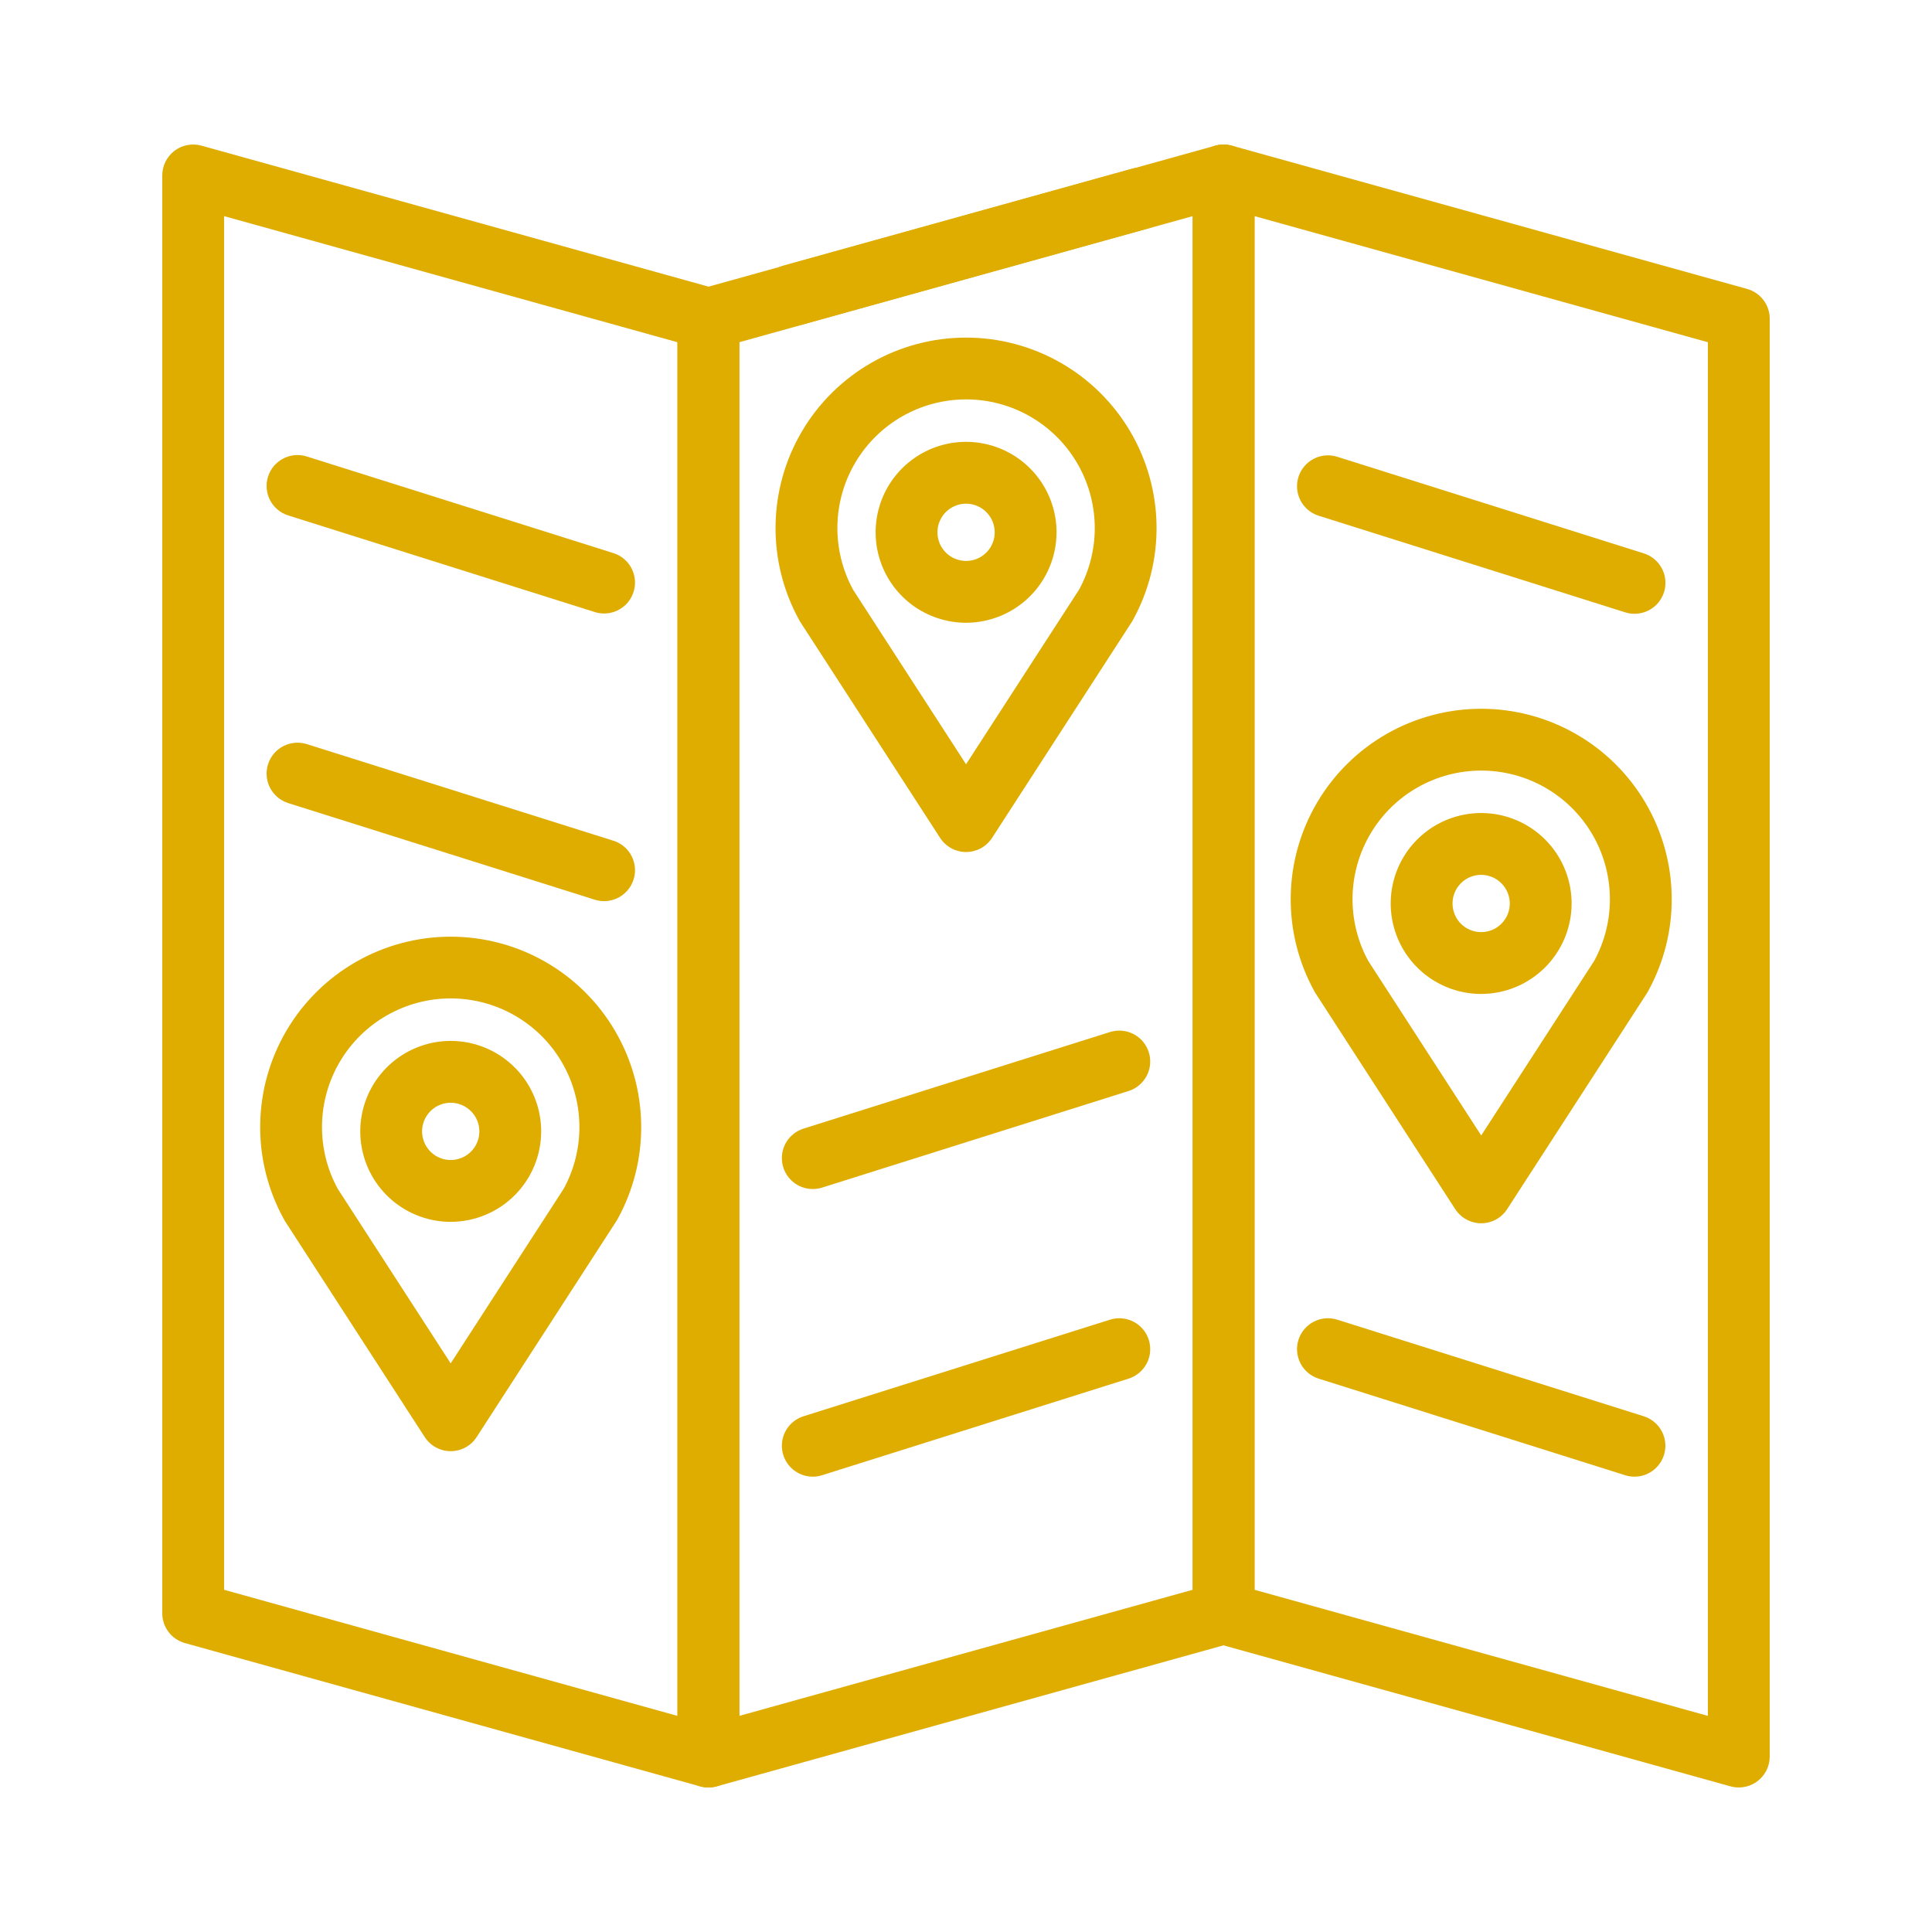
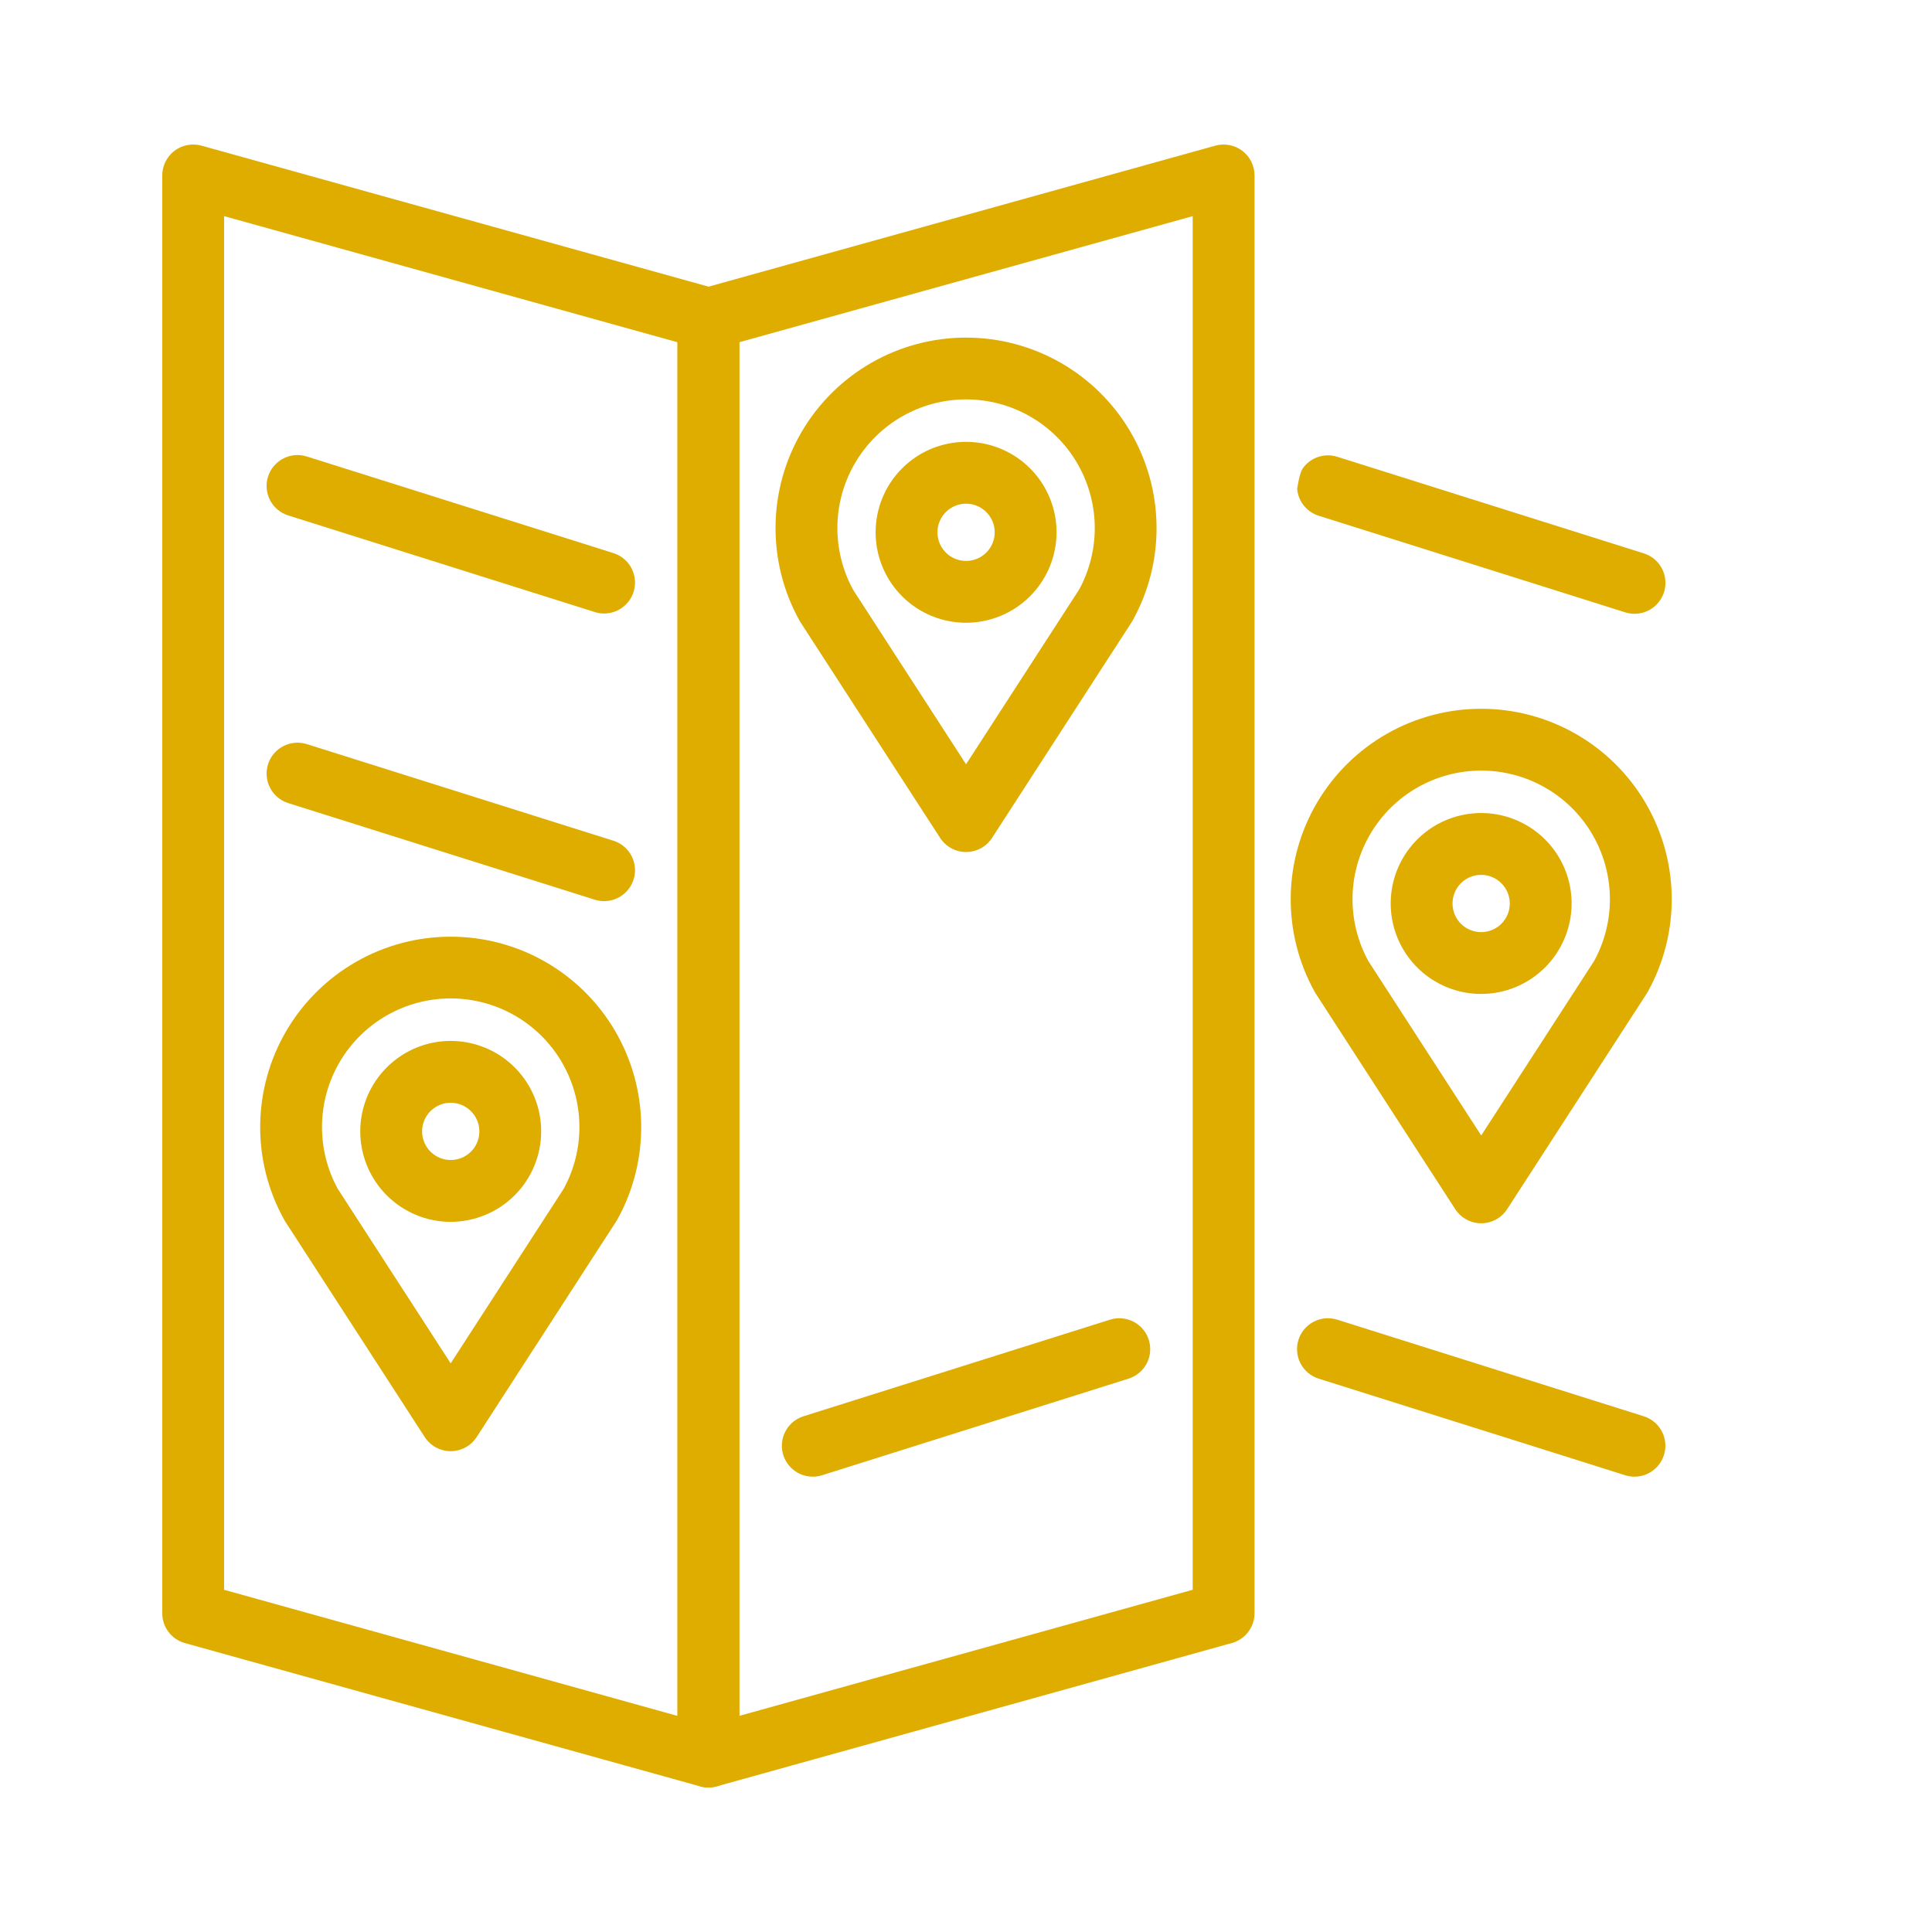
<svg xmlns="http://www.w3.org/2000/svg" width="80" height="80" viewBox="0 0 80 80" fill="none">
  <path d="M61.334 50.653C61.12 50.653 60.91 50.599 60.722 50.497C60.534 50.395 60.375 50.248 60.258 50.068L54.48 41.138C54.464 41.113 54.449 41.088 54.434 41.062C53.769 39.861 53.428 38.508 53.446 37.135C53.464 35.761 53.84 34.417 54.537 33.234C55.234 32.051 56.227 31.07 57.419 30.389C58.612 29.707 59.961 29.349 61.334 29.349C62.707 29.349 64.057 29.707 65.249 30.389C66.441 31.07 67.434 32.051 68.131 33.234C68.828 34.417 69.204 35.761 69.222 37.135C69.24 38.508 68.899 39.861 68.234 41.062C68.219 41.088 68.204 41.113 68.189 41.138L62.408 50.068C62.292 50.247 62.133 50.395 61.945 50.497C61.758 50.599 61.547 50.653 61.334 50.653ZM56.653 39.785L61.334 47.017L66.014 39.785C66.456 38.973 66.679 38.061 66.662 37.137C66.644 36.213 66.387 35.309 65.915 34.515C65.443 33.72 64.772 33.062 63.969 32.605C63.166 32.148 62.258 31.908 61.334 31.908C60.41 31.908 59.501 32.148 58.698 32.605C57.895 33.062 57.224 33.72 56.752 34.515C56.281 35.309 56.023 36.213 56.006 37.137C55.989 38.061 56.212 38.973 56.654 39.785H56.653Z" fill="#DFAC00" />
  <path d="M61.331 41.157C60.591 41.157 59.867 40.937 59.251 40.526C58.635 40.114 58.155 39.529 57.871 38.845C57.588 38.16 57.513 37.407 57.658 36.681C57.802 35.954 58.159 35.286 58.683 34.763C59.207 34.239 59.874 33.882 60.601 33.738C61.327 33.593 62.081 33.667 62.765 33.951C63.449 34.234 64.034 34.714 64.446 35.33C64.858 35.946 65.077 36.67 65.077 37.411C65.076 38.404 64.681 39.356 63.979 40.058C63.276 40.761 62.325 41.156 61.331 41.157ZM61.331 36.226C61.097 36.226 60.868 36.295 60.673 36.425C60.478 36.556 60.326 36.741 60.236 36.958C60.147 37.174 60.123 37.413 60.169 37.643C60.215 37.873 60.327 38.084 60.493 38.25C60.659 38.415 60.87 38.528 61.1 38.574C61.33 38.62 61.569 38.596 61.785 38.507C62.002 38.417 62.187 38.265 62.317 38.07C62.448 37.875 62.517 37.646 62.517 37.411C62.517 37.097 62.392 36.796 62.169 36.573C61.947 36.351 61.646 36.226 61.331 36.226Z" fill="#DFAC00" />
  <path d="M40.002 35.28C39.788 35.28 39.578 35.226 39.391 35.124C39.203 35.022 39.044 34.875 38.928 34.695L33.148 25.768C33.132 25.744 33.117 25.718 33.103 25.694C32.437 24.493 32.096 23.139 32.114 21.766C32.132 20.392 32.508 19.048 33.205 17.865C33.901 16.681 34.895 15.701 36.087 15.019C37.279 14.338 38.629 13.979 40.002 13.979C41.375 13.979 42.725 14.338 43.917 15.019C45.109 15.701 46.103 16.681 46.8 17.865C47.496 19.048 47.872 20.392 47.89 21.766C47.908 23.139 47.567 24.493 46.901 25.694C46.888 25.718 46.873 25.744 46.856 25.768L41.077 34.698C40.96 34.877 40.801 35.024 40.613 35.126C40.425 35.227 40.215 35.28 40.002 35.28ZM35.321 24.415L40.002 31.647L44.683 24.415C45.125 23.604 45.348 22.691 45.331 21.767C45.313 20.843 45.056 19.939 44.584 19.145C44.112 18.351 43.442 17.692 42.638 17.235C41.835 16.778 40.927 16.538 40.003 16.538C39.079 16.538 38.17 16.778 37.367 17.235C36.564 17.692 35.894 18.351 35.422 19.145C34.95 19.939 34.692 20.843 34.675 21.767C34.658 22.691 34.881 23.604 35.323 24.415H35.321Z" fill="#DFAC00" />
  <path d="M40.003 25.787C39.263 25.787 38.538 25.567 37.922 25.156C37.306 24.744 36.826 24.159 36.543 23.475C36.259 22.791 36.185 22.038 36.33 21.311C36.474 20.584 36.831 19.917 37.355 19.393C37.879 18.869 38.546 18.512 39.273 18.368C39.999 18.224 40.752 18.298 41.437 18.581C42.121 18.865 42.706 19.345 43.118 19.961C43.529 20.577 43.749 21.301 43.749 22.042C43.748 23.035 43.353 23.987 42.651 24.689C41.949 25.391 40.996 25.786 40.003 25.787ZM40.003 20.856C39.769 20.856 39.54 20.926 39.345 21.056C39.15 21.186 38.998 21.371 38.908 21.588C38.818 21.805 38.795 22.043 38.841 22.273C38.886 22.503 38.999 22.714 39.165 22.88C39.331 23.046 39.542 23.159 39.772 23.204C40.002 23.25 40.24 23.227 40.457 23.137C40.674 23.047 40.859 22.895 40.989 22.7C41.12 22.505 41.189 22.276 41.189 22.042C41.189 21.727 41.063 21.426 40.841 21.204C40.619 20.982 40.318 20.856 40.003 20.856Z" fill="#DFAC00" />
  <path d="M18.662 60.09C18.448 60.09 18.238 60.036 18.05 59.934C17.863 59.832 17.703 59.684 17.587 59.505L11.807 50.574C11.792 50.55 11.777 50.525 11.763 50.499C11.097 49.298 10.756 47.944 10.774 46.571C10.792 45.198 11.168 43.854 11.865 42.671C12.562 41.487 13.556 40.507 14.748 39.825C15.94 39.144 17.289 38.786 18.662 38.786C20.035 38.786 21.385 39.144 22.577 39.825C23.769 40.507 24.763 41.487 25.459 42.671C26.156 43.854 26.532 45.198 26.55 46.571C26.568 47.944 26.228 49.298 25.562 50.499C25.547 50.525 25.532 50.55 25.516 50.574L19.737 59.505C19.621 59.684 19.462 59.832 19.274 59.934C19.086 60.036 18.876 60.09 18.662 60.09ZM13.982 49.222L18.662 56.454L23.343 49.222C23.785 48.41 24.009 47.497 23.991 46.573C23.974 45.649 23.717 44.745 23.245 43.95C22.773 43.155 22.102 42.497 21.299 42.04C20.495 41.583 19.587 41.342 18.663 41.342C17.738 41.342 16.83 41.583 16.026 42.04C15.223 42.497 14.552 43.155 14.08 43.95C13.608 44.745 13.351 45.649 13.334 46.573C13.317 47.497 13.54 48.41 13.983 49.222H13.982Z" fill="#DFAC00" />
  <path d="M18.664 50.594C17.923 50.594 17.199 50.374 16.583 49.962C15.967 49.551 15.487 48.966 15.203 48.281C14.92 47.597 14.845 46.844 14.99 46.117C15.134 45.391 15.491 44.723 16.015 44.2C16.539 43.676 17.206 43.319 17.933 43.174C18.659 43.03 19.413 43.104 20.097 43.388C20.781 43.671 21.366 44.151 21.778 44.767C22.189 45.383 22.409 46.107 22.409 46.848C22.408 47.841 22.013 48.793 21.311 49.495C20.608 50.197 19.657 50.592 18.664 50.594ZM18.664 45.662C18.429 45.662 18.2 45.732 18.005 45.862C17.81 45.992 17.658 46.178 17.568 46.394C17.479 46.611 17.455 46.849 17.501 47.079C17.547 47.309 17.659 47.521 17.825 47.686C17.991 47.852 18.202 47.965 18.432 48.011C18.662 48.057 18.901 48.033 19.117 47.943C19.334 47.854 19.519 47.702 19.649 47.507C19.78 47.312 19.849 47.083 19.849 46.848C19.849 46.534 19.724 46.232 19.501 46.01C19.279 45.788 18.978 45.663 18.664 45.662Z" fill="#DFAC00" />
-   <path d="M72 74.015C71.884 74.015 71.769 74 71.657 73.969L50.324 68.036C50.054 67.961 49.816 67.8 49.647 67.576C49.478 67.353 49.386 67.08 49.387 66.8V7.265C49.387 7.067 49.432 6.873 49.52 6.696C49.608 6.519 49.735 6.365 49.892 6.245C50.049 6.126 50.232 6.044 50.426 6.007C50.62 5.97 50.82 5.978 51.01 6.031L72.344 11.964C72.613 12.039 72.851 12.201 73.02 12.424C73.19 12.647 73.281 12.92 73.28 13.2V72.735C73.28 73.075 73.145 73.4 72.905 73.64C72.665 73.88 72.34 74.015 72 74.015ZM51.947 65.83L70.72 71.051V14.171L51.947 8.949V65.83Z" fill="#DFAC00" />
  <path d="M29.335 74.015C28.995 74.015 28.67 73.88 28.43 73.64C28.189 73.4 28.055 73.075 28.055 72.735V13.2C28.055 12.92 28.146 12.649 28.316 12.426C28.485 12.203 28.722 12.042 28.991 11.967L50.325 6.031C50.515 5.978 50.715 5.97 50.909 6.008C51.103 6.045 51.285 6.126 51.442 6.246C51.599 6.365 51.727 6.519 51.814 6.696C51.902 6.873 51.947 7.067 51.947 7.265V66.8C51.947 67.08 51.856 67.352 51.687 67.574C51.517 67.797 51.28 67.958 51.011 68.033L29.681 73.969C29.568 74 29.452 74.016 29.335 74.015ZM30.615 14.17V71.05L49.388 65.829V8.949L30.615 14.17Z" fill="#DFAC00" />
  <path d="M29.332 74.015C29.216 74.015 29.101 74 28.989 73.969L7.656 68.036C7.386 67.961 7.148 67.799 6.979 67.576C6.809 67.353 6.718 67.08 6.719 66.8V7.265C6.719 7.067 6.764 6.873 6.852 6.696C6.94 6.519 7.067 6.365 7.224 6.245C7.381 6.126 7.564 6.044 7.758 6.007C7.952 5.97 8.152 5.978 8.342 6.031L29.679 11.964C29.948 12.04 30.185 12.202 30.354 12.425C30.522 12.648 30.613 12.92 30.612 13.2V72.735C30.612 73.075 30.477 73.4 30.237 73.64C29.997 73.88 29.672 74.015 29.332 74.015ZM9.279 65.83L28.052 71.051V14.171L9.279 8.949V65.83Z" fill="#DFAC00" />
-   <path d="M17.893 58.889C17.64 58.889 17.393 58.814 17.182 58.673C16.972 58.532 16.808 58.333 16.711 58.099C16.614 57.865 16.588 57.607 16.638 57.359C16.687 57.111 16.809 56.883 16.988 56.704C17.167 56.525 17.395 56.403 17.644 56.353C17.892 56.304 18.149 56.329 18.383 56.426C18.617 56.523 18.817 56.687 18.958 56.898C19.098 57.108 19.173 57.356 19.173 57.609C19.173 57.777 19.14 57.944 19.076 58.099C19.011 58.254 18.917 58.395 18.798 58.514C18.679 58.633 18.538 58.727 18.383 58.792C18.227 58.856 18.061 58.889 17.892 58.889H17.893Z" fill="#DFAC00" />
  <path d="M25.013 37.314C24.882 37.314 24.752 37.293 24.627 37.254L11.934 33.254C11.774 33.203 11.625 33.121 11.496 33.013C11.368 32.905 11.261 32.773 11.184 32.624C11.106 32.475 11.059 32.312 11.044 32.145C11.029 31.977 11.048 31.808 11.098 31.648C11.149 31.488 11.23 31.339 11.338 31.21C11.447 31.081 11.579 30.975 11.728 30.898C11.877 30.82 12.04 30.772 12.207 30.758C12.375 30.743 12.544 30.762 12.704 30.812L25.397 34.812C25.689 34.903 25.939 35.096 26.101 35.356C26.262 35.616 26.326 35.925 26.28 36.228C26.233 36.53 26.08 36.806 25.847 37.005C25.615 37.205 25.319 37.314 25.013 37.314Z" fill="#DFAC00" />
  <path d="M25.013 25.403C24.882 25.403 24.752 25.383 24.627 25.343L11.934 21.343C11.774 21.293 11.625 21.211 11.496 21.103C11.368 20.995 11.261 20.863 11.184 20.714C11.106 20.564 11.059 20.401 11.044 20.234C11.029 20.067 11.048 19.898 11.098 19.738C11.149 19.577 11.23 19.428 11.338 19.3C11.447 19.171 11.579 19.065 11.728 18.987C11.877 18.91 12.04 18.862 12.207 18.847C12.375 18.833 12.544 18.851 12.704 18.902L25.397 22.902C25.689 22.993 25.939 23.186 26.101 23.446C26.262 23.706 26.326 24.015 26.28 24.317C26.233 24.62 26.08 24.896 25.847 25.095C25.615 25.294 25.319 25.404 25.013 25.403Z" fill="#DFAC00" />
  <path d="M67.68 61.146C67.549 61.145 67.42 61.126 67.295 61.086L54.602 57.086C54.442 57.036 54.293 56.954 54.164 56.846C54.036 56.738 53.929 56.606 53.852 56.457C53.774 56.308 53.727 56.145 53.712 55.977C53.697 55.81 53.716 55.641 53.766 55.481C53.817 55.321 53.898 55.172 54.006 55.043C54.114 54.914 54.247 54.808 54.396 54.73C54.545 54.653 54.708 54.605 54.875 54.59C55.043 54.576 55.212 54.594 55.372 54.645L68.065 58.645C68.356 58.737 68.605 58.93 68.767 59.19C68.928 59.449 68.992 59.758 68.945 60.06C68.898 60.362 68.745 60.638 68.513 60.837C68.281 61.036 67.986 61.146 67.68 61.146Z" fill="#DFAC00" />
-   <path d="M67.68 25.415C67.549 25.415 67.419 25.395 67.295 25.355L54.602 21.355C54.442 21.305 54.293 21.223 54.164 21.115C54.036 21.007 53.929 20.875 53.852 20.726C53.774 20.576 53.727 20.413 53.712 20.246C53.697 20.079 53.716 19.91 53.766 19.75C53.817 19.589 53.898 19.441 54.006 19.312C54.114 19.183 54.247 19.077 54.396 18.999C54.545 18.921 54.708 18.874 54.875 18.859C55.043 18.845 55.212 18.863 55.372 18.914L68.065 22.914C68.357 23.005 68.607 23.198 68.769 23.458C68.931 23.718 68.994 24.027 68.948 24.33C68.901 24.632 68.748 24.908 68.515 25.108C68.282 25.307 67.986 25.416 67.68 25.415Z" fill="#DFAC00" />
+   <path d="M67.68 25.415C67.549 25.415 67.419 25.395 67.295 25.355L54.602 21.355C54.442 21.305 54.293 21.223 54.164 21.115C54.036 21.007 53.929 20.875 53.852 20.726C53.774 20.576 53.727 20.413 53.712 20.246C53.817 19.589 53.898 19.441 54.006 19.312C54.114 19.183 54.247 19.077 54.396 18.999C54.545 18.921 54.708 18.874 54.875 18.859C55.043 18.845 55.212 18.863 55.372 18.914L68.065 22.914C68.357 23.005 68.607 23.198 68.769 23.458C68.931 23.718 68.994 24.027 68.948 24.33C68.901 24.632 68.748 24.908 68.515 25.108C68.282 25.307 67.986 25.416 67.68 25.415Z" fill="#DFAC00" />
  <path d="M33.655 61.146C33.349 61.146 33.054 61.036 32.822 60.837C32.59 60.638 32.436 60.362 32.39 60.06C32.343 59.758 32.407 59.449 32.568 59.19C32.73 58.93 32.979 58.737 33.27 58.645L45.963 54.645C46.287 54.543 46.638 54.574 46.939 54.73C47.24 54.887 47.467 55.157 47.569 55.481C47.671 55.805 47.64 56.156 47.483 56.457C47.326 56.758 47.056 56.984 46.733 57.086L34.04 61.086C33.915 61.126 33.786 61.145 33.655 61.146Z" fill="#DFAC00" />
-   <path d="M33.655 49.235C33.349 49.235 33.054 49.126 32.822 48.927C32.59 48.728 32.436 48.452 32.39 48.15C32.343 47.848 32.407 47.539 32.568 47.279C32.73 47.02 32.979 46.826 33.27 46.734L45.963 42.734C46.287 42.632 46.638 42.663 46.939 42.82C47.24 42.977 47.467 43.247 47.569 43.57C47.671 43.894 47.64 44.245 47.483 44.546C47.326 44.847 47.056 45.074 46.733 45.176L34.04 49.176C33.915 49.215 33.786 49.235 33.655 49.235Z" fill="#DFAC00" />
-   <path d="M32.804 13.505C32.495 13.505 32.195 13.393 31.962 13.189C31.729 12.986 31.577 12.704 31.535 12.398C31.493 12.091 31.564 11.779 31.735 11.521C31.905 11.262 32.163 11.074 32.462 10.991L46.85 6.991C47.012 6.945 47.182 6.931 47.35 6.95C47.518 6.97 47.68 7.022 47.828 7.105C47.975 7.187 48.105 7.298 48.209 7.431C48.314 7.564 48.391 7.716 48.436 7.879C48.481 8.042 48.494 8.212 48.473 8.379C48.452 8.547 48.398 8.709 48.315 8.856C48.231 9.003 48.119 9.131 47.985 9.235C47.852 9.338 47.699 9.414 47.535 9.458L33.148 13.458C33.036 13.489 32.92 13.505 32.804 13.505Z" fill="#DFAC00" />
</svg>